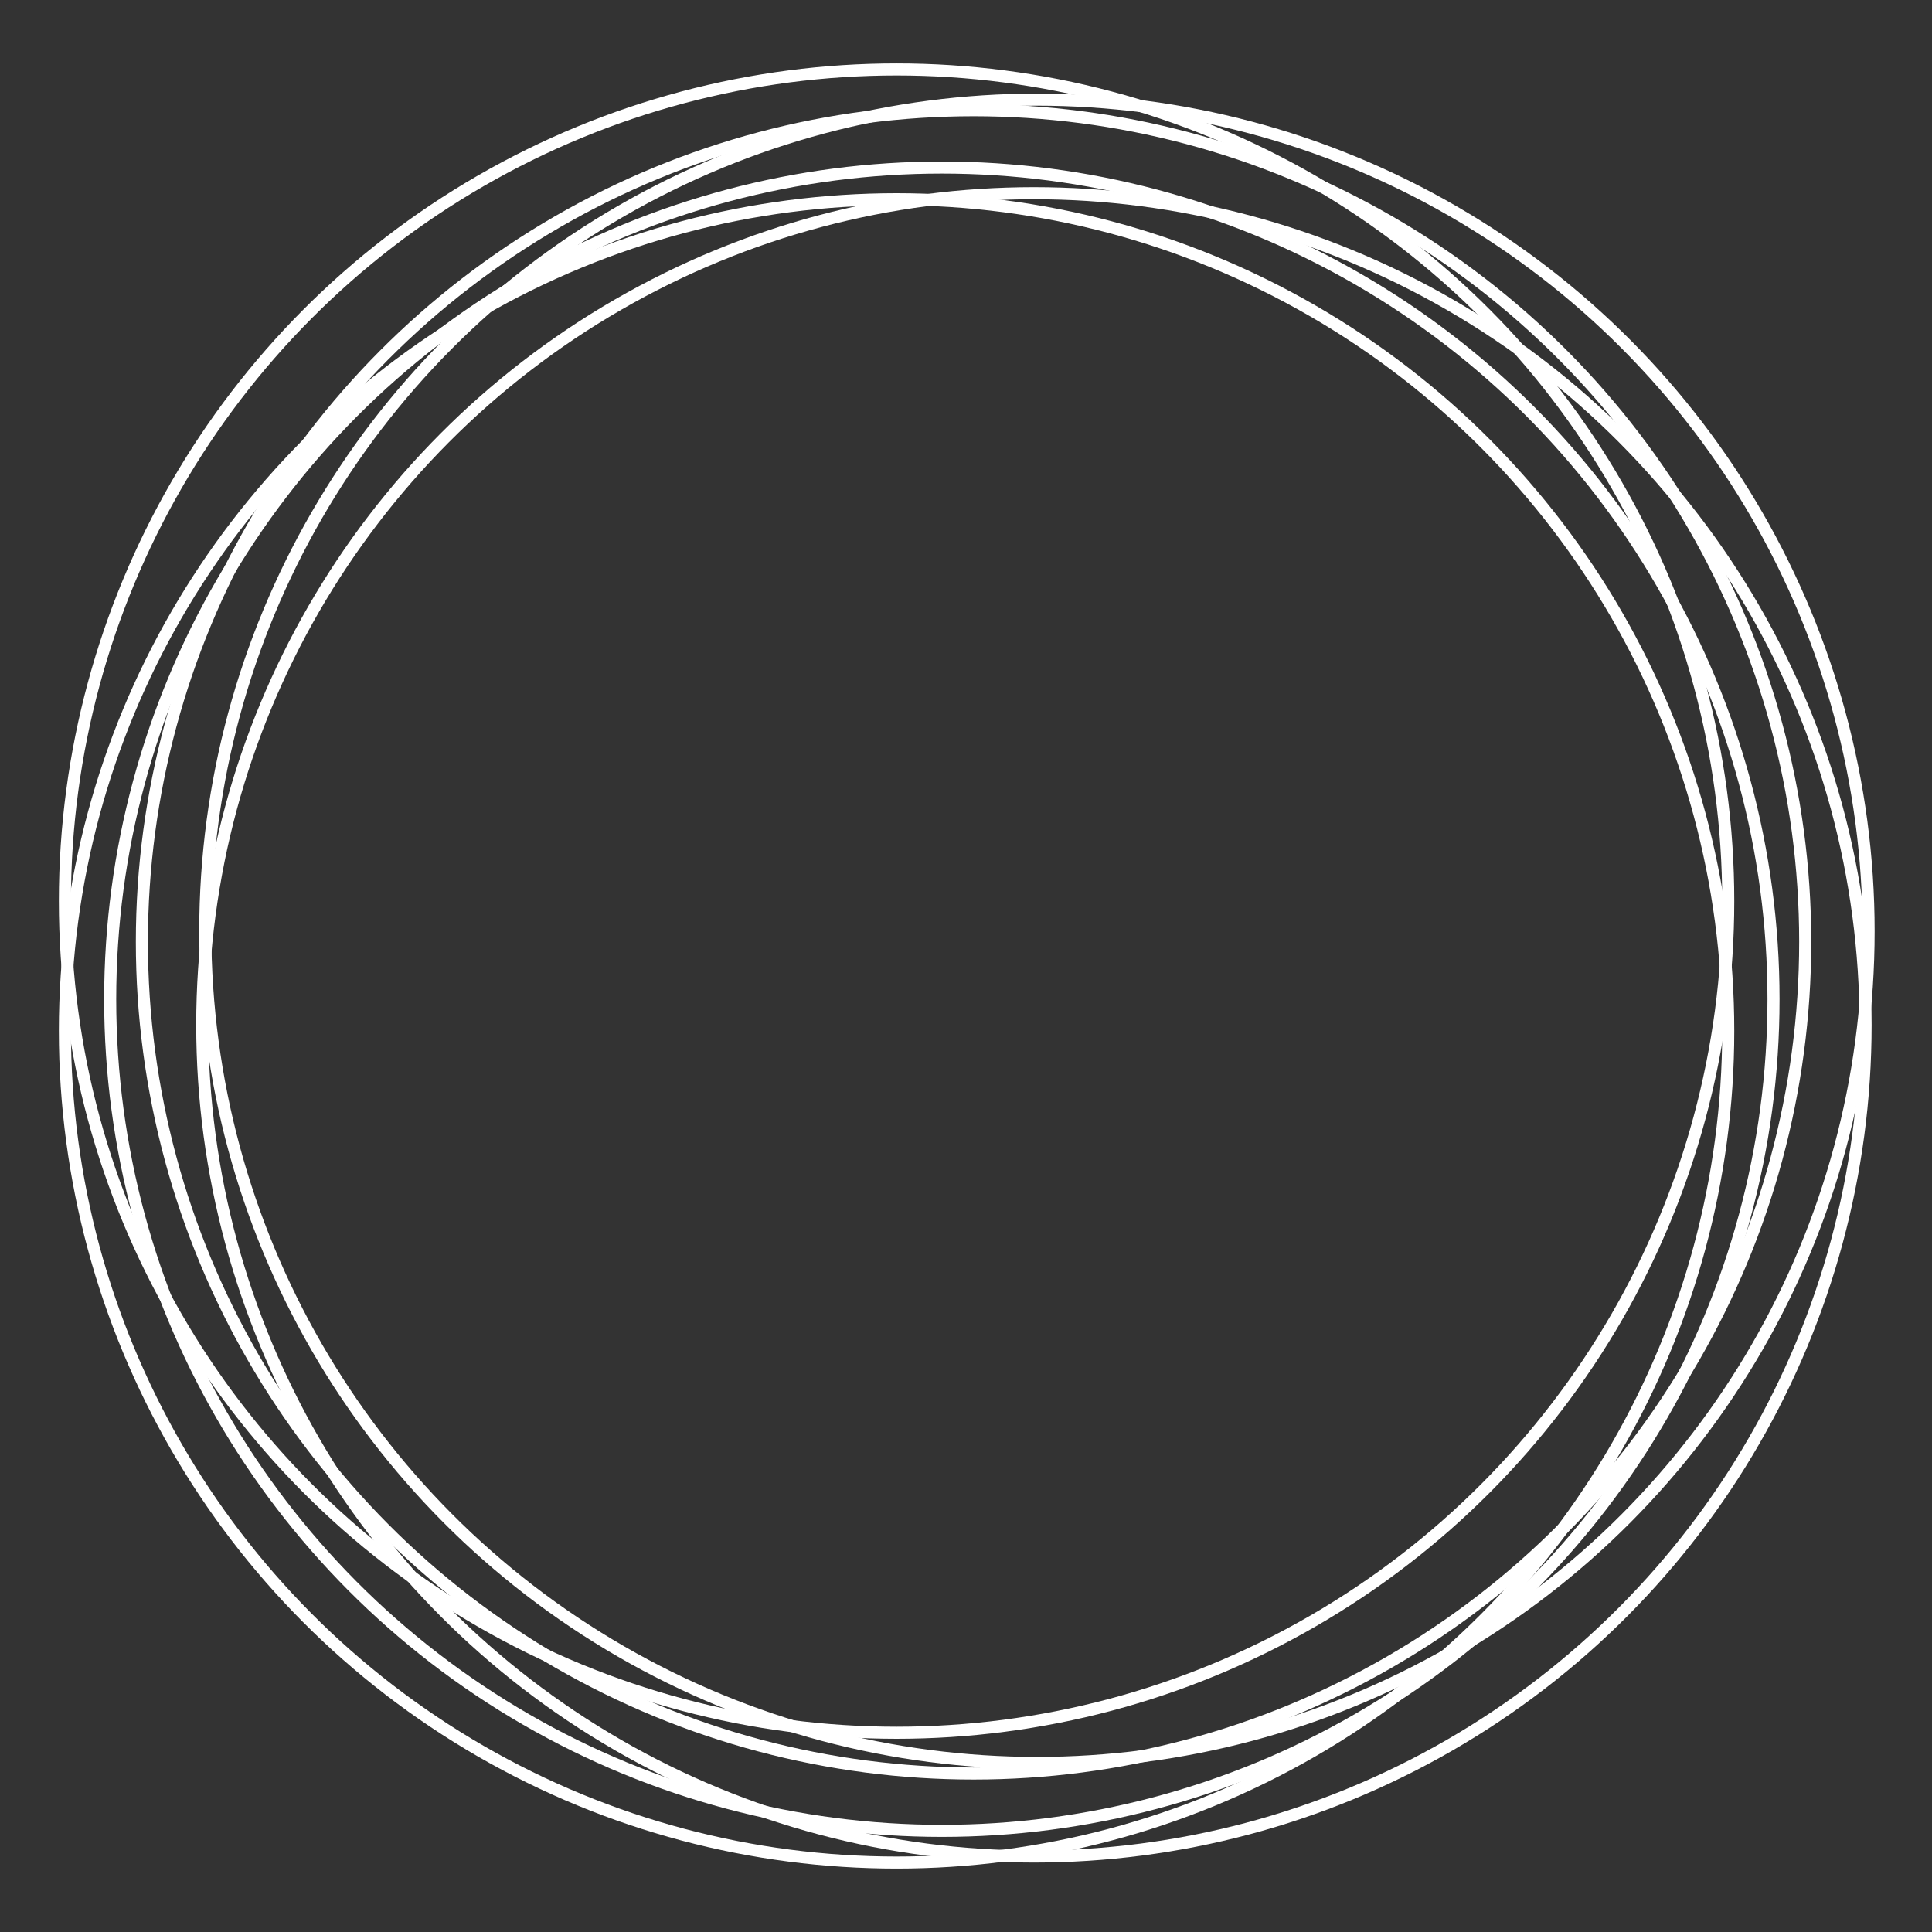
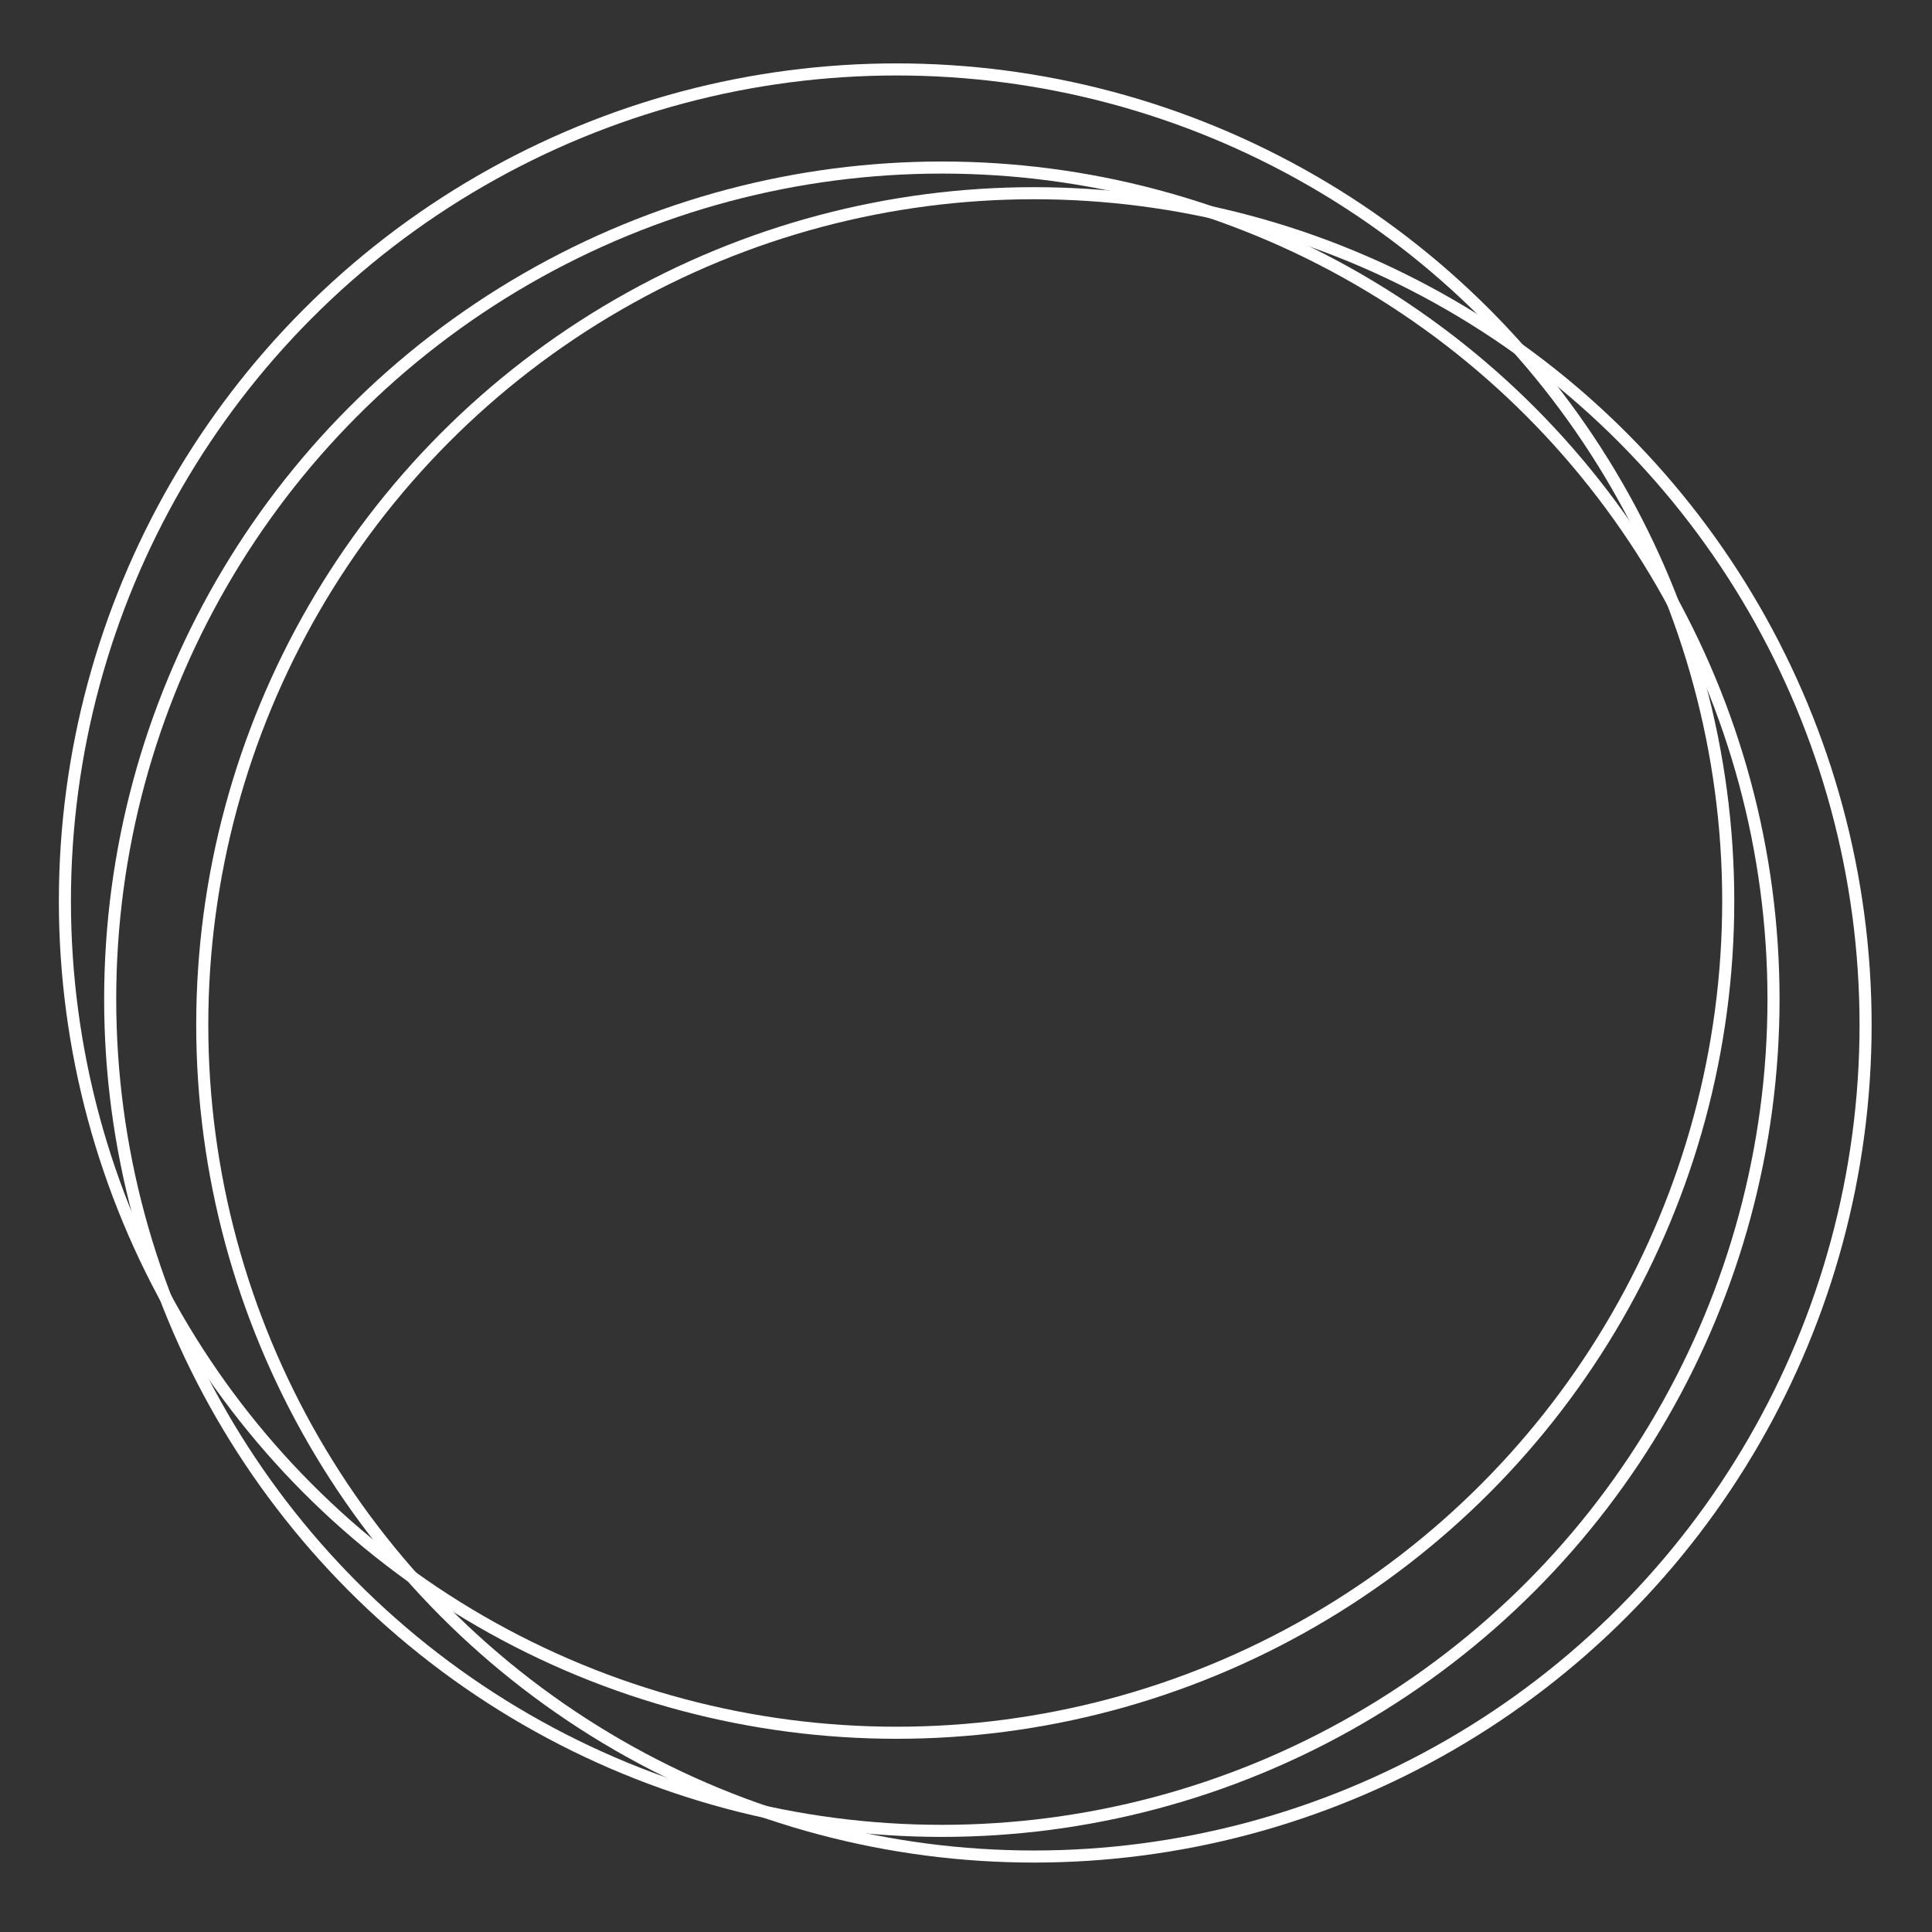
<svg xmlns="http://www.w3.org/2000/svg" viewBox="0 0 128 128" xml:space="preserve">
  <rect x="0" y="0" width="128" height="128" fill="#333333" stroke="none" />
  <g fill="none" stroke="#fff" stroke-width=".8" stroke-miterlimit="10">
-     <circle cx="64.5" cy="62.4" r="55.1" />
-     <circle cx="59.4" cy="68.3" r="55.1" />
    <circle cx="62.4" cy="66.2" r="55.1" />
    <circle cx="68.5" cy="67.9" r="55.1" />
    <circle cx="59.4" cy="59.7" r="55.1" />
-     <circle cx="68.7" cy="61.7" r="55.1" />
  </g>
</svg>